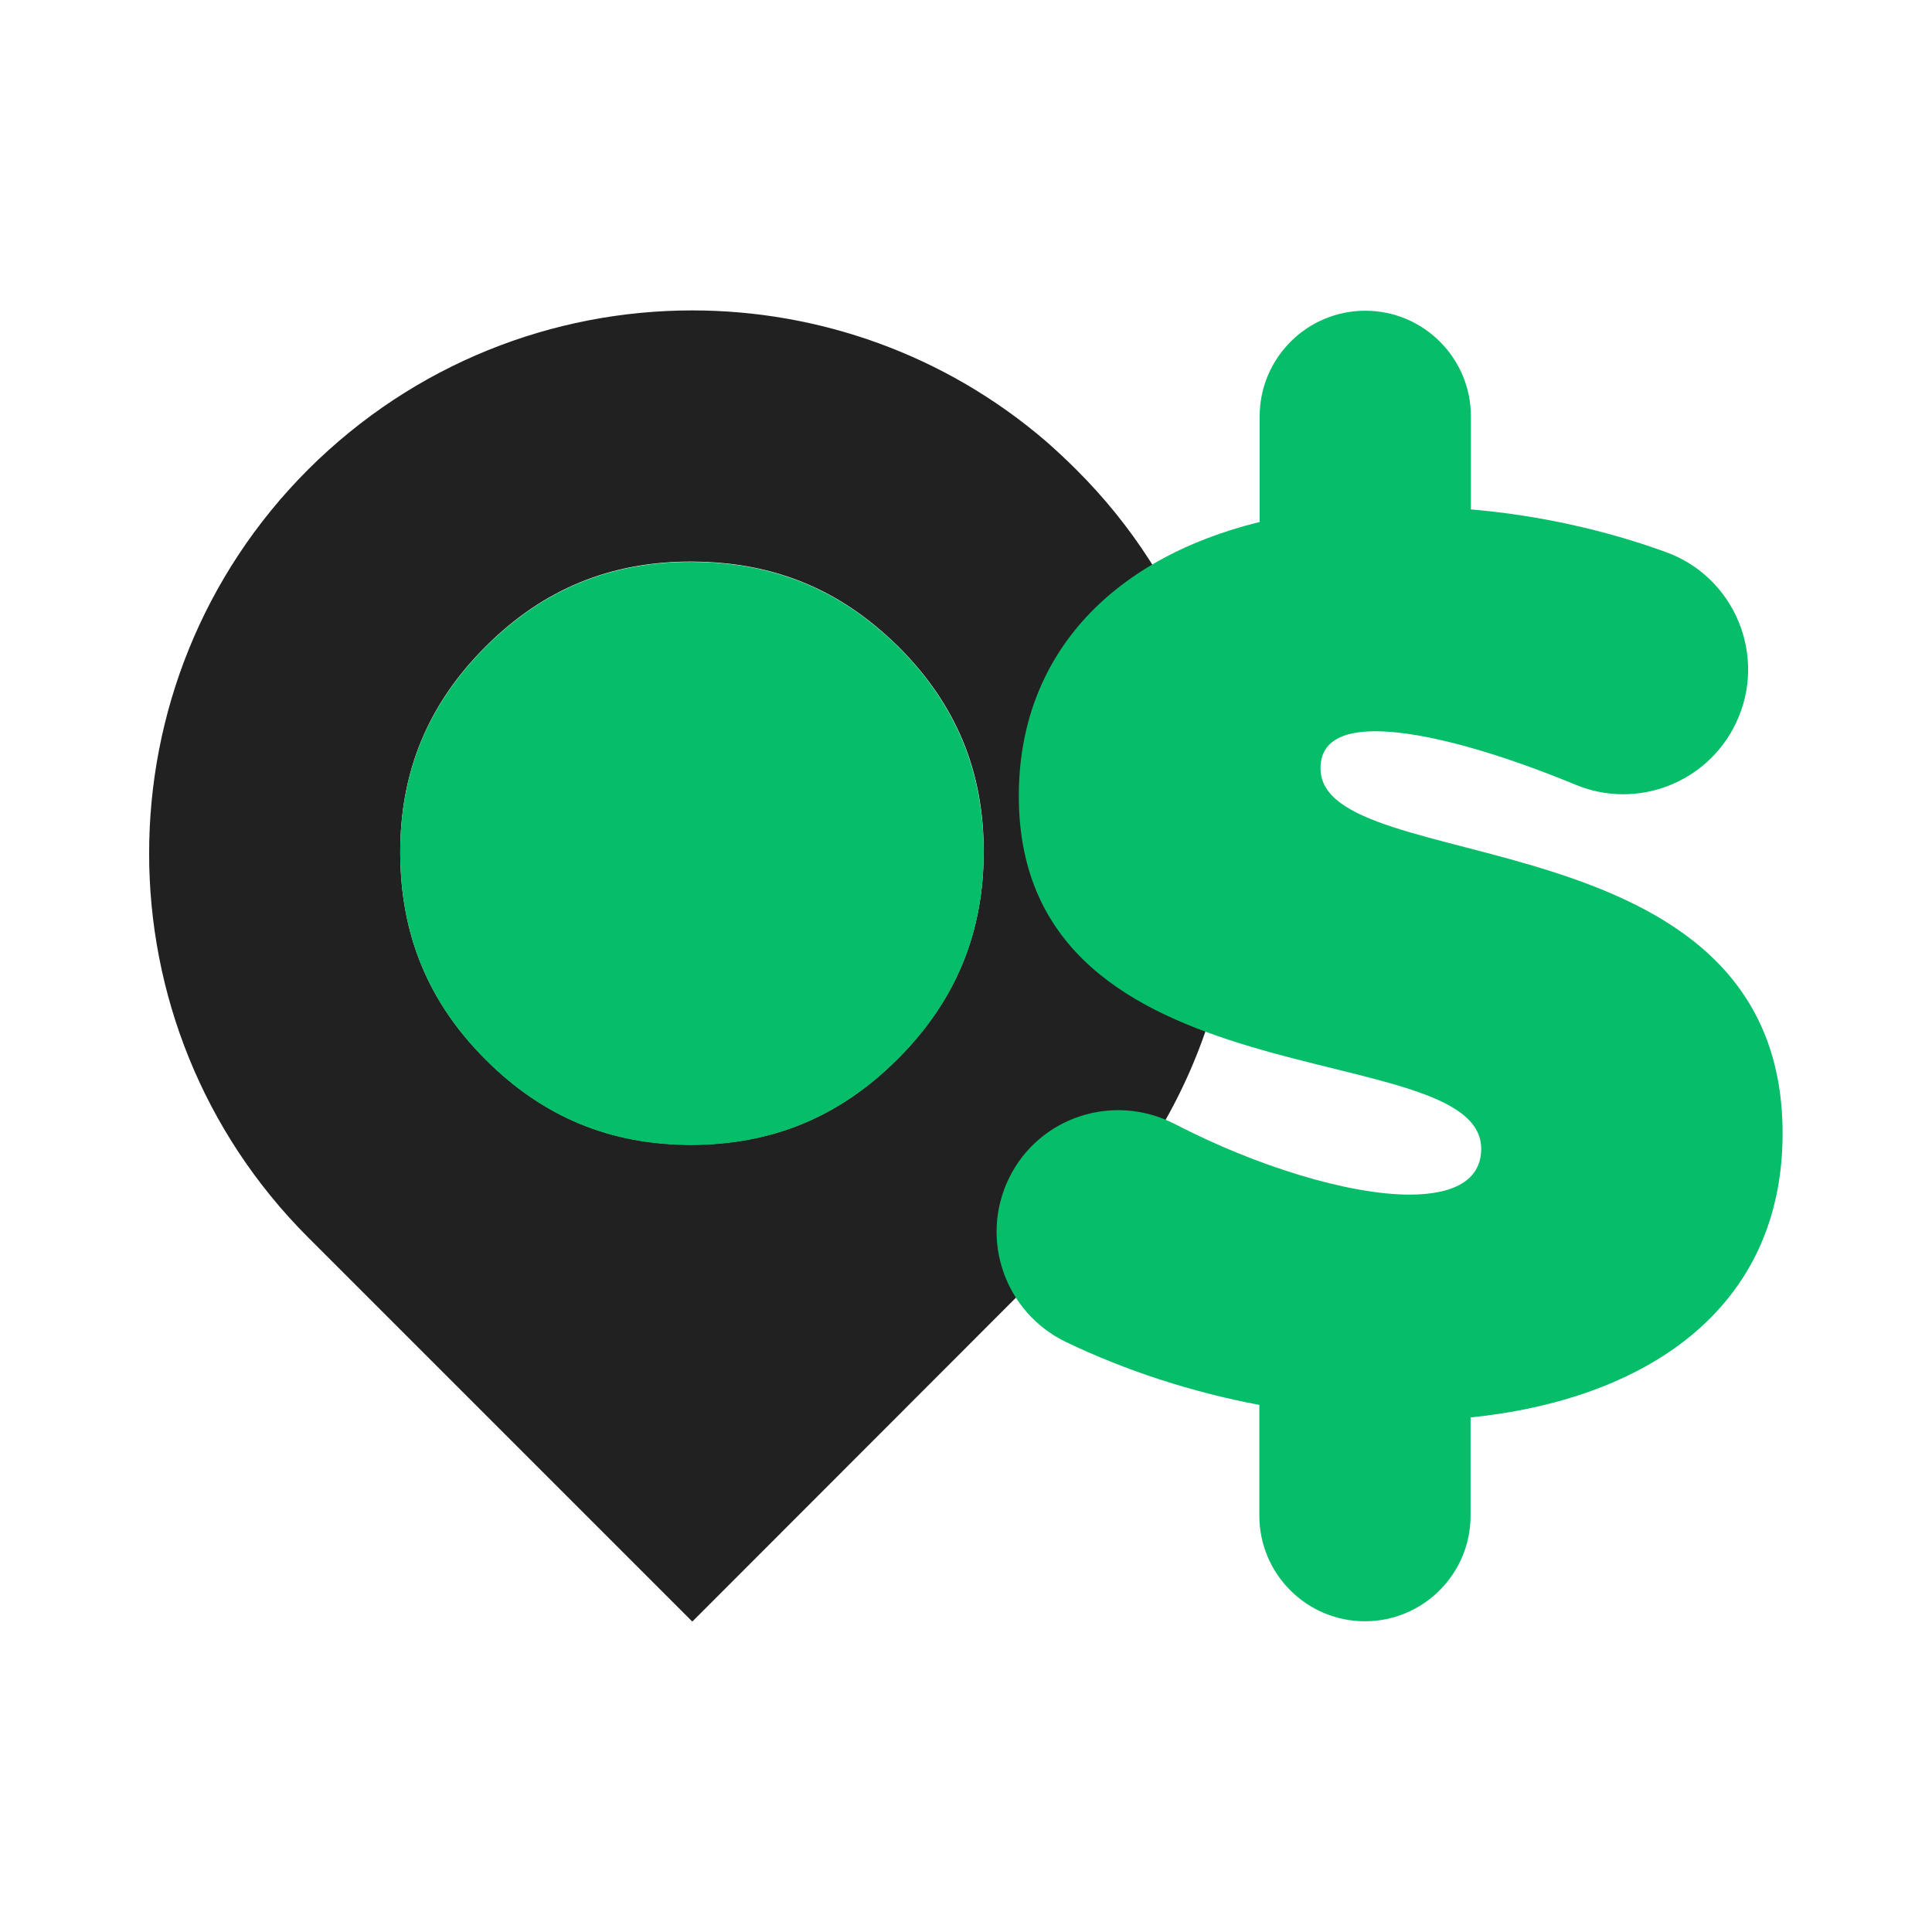
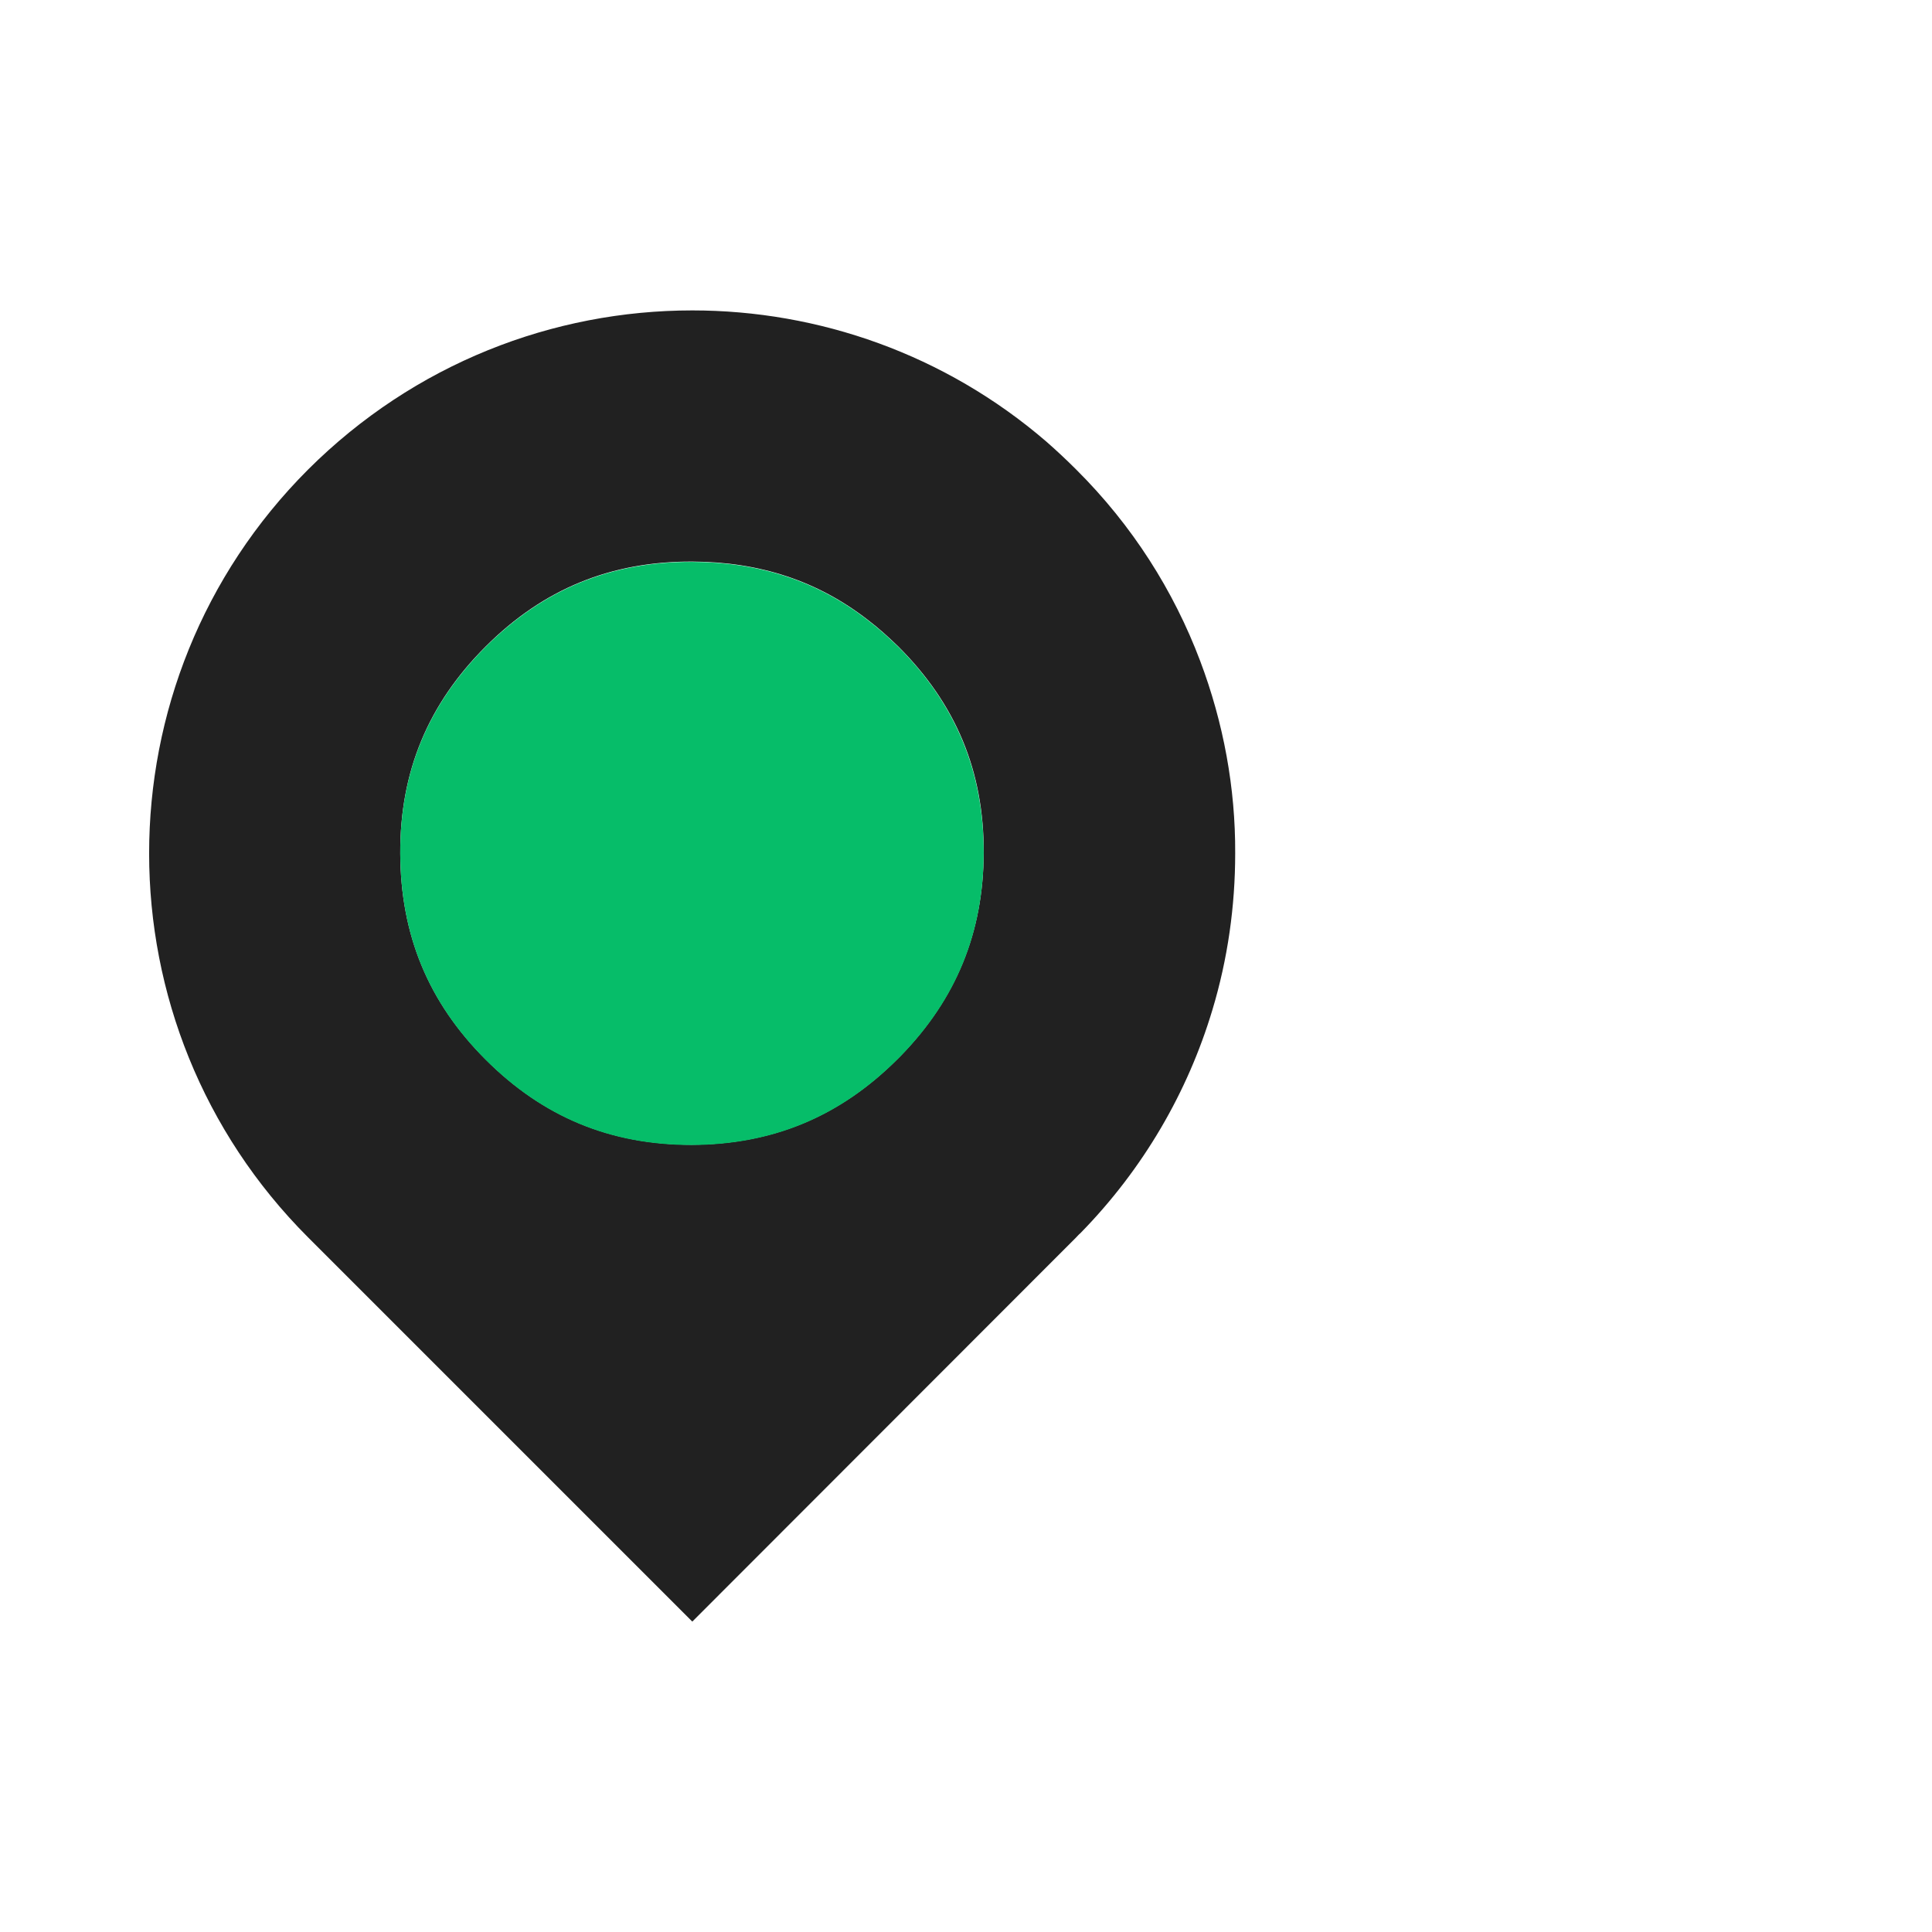
<svg xmlns="http://www.w3.org/2000/svg" width="96" height="96" viewBox="0 0 96 96" fill="none">
  <path d="M59.632 32.832C58.32 29.36 56.272 26.112 53.472 23.328C52.992 22.848 52.496 22.384 51.984 21.936C46.944 17.6 40.672 15.424 34.4 15.424C27.488 15.424 20.592 18.064 15.312 23.328C4.768 33.872 4.784 50.96 15.312 61.488L34.4 80.576L53.472 61.488C53.536 61.424 53.6 61.344 53.68 61.28C56.832 58.064 59.024 54.24 60.24 50.192C61.008 47.648 61.376 45.024 61.376 42.4C61.392 39.168 60.8 35.92 59.632 32.832ZM44.752 52.464C44.704 52.512 44.656 52.56 44.608 52.608C41.744 55.472 38.4 56.864 34.368 56.88C30.336 56.88 26.992 55.504 24.128 52.64C21.28 49.792 19.904 46.448 19.888 42.4C19.872 38.352 21.264 34.992 24.128 32.128C26.992 29.264 30.352 27.888 34.4 27.904C37.76 27.92 40.624 28.864 43.12 30.8C43.648 31.2 44.144 31.648 44.64 32.128C47.504 34.992 48.896 38.32 48.88 42.368C48.864 46.336 47.504 49.632 44.752 52.464Z" fill="#212121" />
  <path d="M48.88 42.384C48.864 46.352 47.52 49.648 44.752 52.48C44.704 52.528 44.656 52.576 44.608 52.624C41.744 55.488 38.4 56.88 34.368 56.896C30.336 56.896 26.992 55.52 24.128 52.656C21.28 49.808 19.904 46.464 19.888 42.416C19.872 38.368 21.264 35.008 24.128 32.144C26.992 29.28 30.352 27.904 34.4 27.92C37.76 27.936 40.624 28.88 43.12 30.816C43.648 31.216 44.144 31.664 44.64 32.144C47.504 35.008 48.88 38.352 48.88 42.384Z" fill="#06BD69" />
-   <path d="M88.576 56.32C88.576 65.12 81.68 69.552 73.072 70.432V75.312C73.072 78.208 70.72 80.56 67.824 80.56C64.928 80.56 62.576 78.208 62.576 75.312V69.808C59.248 69.184 55.936 68.112 52.944 66.672C49.92 65.2 48.656 61.552 50.144 58.528C51.648 55.472 55.36 54.288 58.384 55.856C62.432 57.952 67.008 59.36 70.048 59.36C72.208 59.36 73.6 58.656 73.6 57.088C73.6 51.328 50.624 55.12 50.624 39.552C50.624 32.656 55.12 27.776 62.592 25.936V20.688C62.592 17.792 64.944 15.44 67.84 15.44C70.736 15.44 73.088 17.792 73.088 20.688V25.312C76.448 25.6 79.76 26.336 82.752 27.424C86.208 28.656 87.84 32.624 86.256 35.936C84.832 38.912 81.328 40.256 78.288 38.992C74.688 37.504 70.864 36.336 68.336 36.336C66.688 36.336 65.616 36.848 65.616 38.176C65.6 43.728 88.576 40.24 88.576 56.32Z" fill="#06BD69" />
</svg>